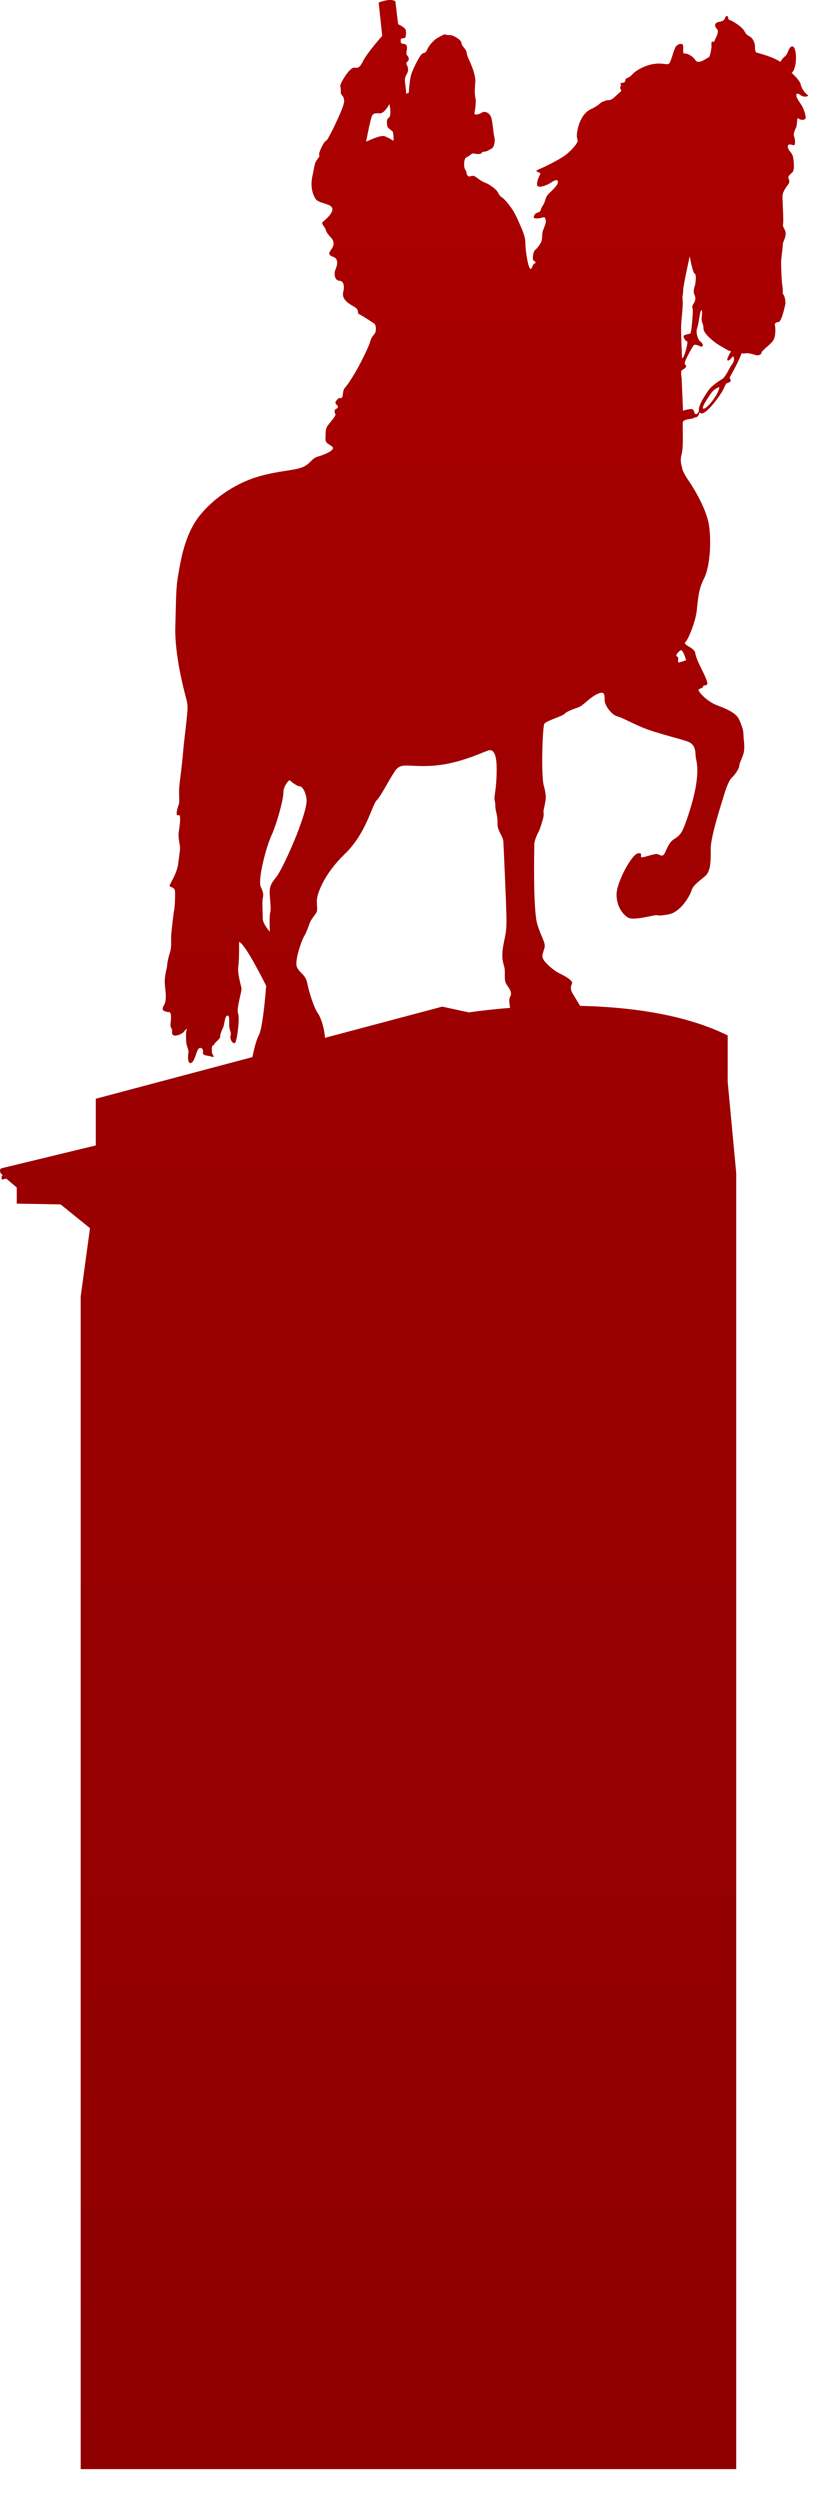
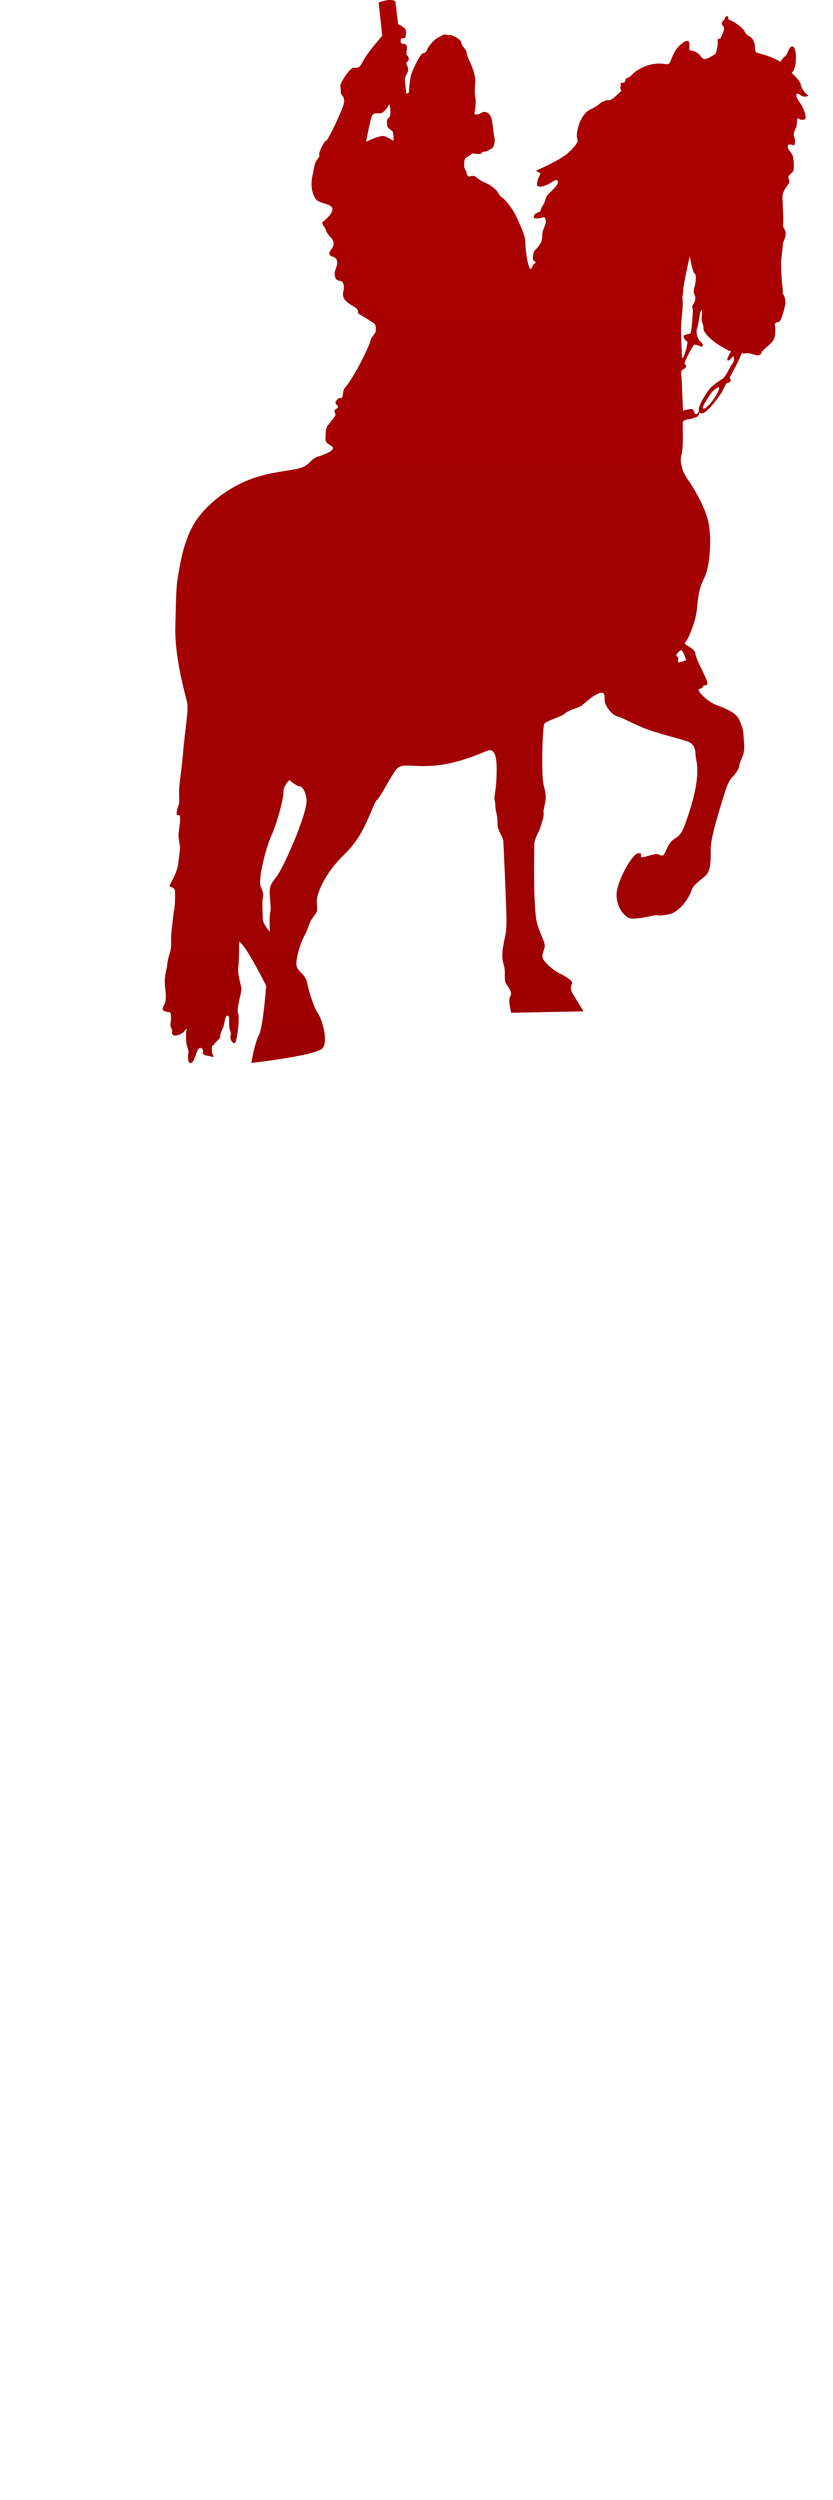
<svg xmlns="http://www.w3.org/2000/svg" version="1.1" id="Layer_1" x="0px" y="0px" width="21px" height="63px" viewBox="0 0 21 63" enable-background="new 0 0 21 63" xml:space="preserve">
  <linearGradient id="SVGID_1_" gradientUnits="userSpaceOnUse" x1="12.235" y1="26.791" x2="12.235" y2="0">
    <stop offset="0" style="stop-color:#9D0000" />
    <stop offset="1" style="stop-color:#AC0000" />
  </linearGradient>
-   <path fill="url(#SVGID_1_)" d="M20.216,2.418c0.058,0.035,0.201,0.013,0.138-0.031c-0.062-0.044-0.151-0.158-0.168-0.26  s-0.228-0.289-0.228-0.289c0.15-0.131,0.131-0.639,0.03-0.666s-0.118,0.186-0.192,0.243C19.72,1.471,19.673,1.56,19.673,1.56  c-0.17-0.122-0.545-0.22-0.596-0.234c-0.049-0.013-0.041-0.119-0.045-0.183c-0.005-0.064-0.057-0.181-0.117-0.215  c-0.062-0.035-0.101-0.05-0.152-0.15c-0.051-0.1-0.31-0.263-0.366-0.274c-0.056-0.011-0.025-0.081-0.06-0.098  c-0.035-0.015-0.055,0.03-0.072,0.076c-0.019,0.045-0.084,0.058-0.156,0.074s-0.107,0.077-0.059,0.143  c0.047,0.066,0.051,0.059,0.045,0.12s-0.08,0.197-0.086,0.22c-0.008,0.022-0.014,0.015-0.051,0.009  c-0.035-0.007-0.02,0.138-0.02,0.138s-0.032,0.254-0.075,0.261c-0.043,0.006-0.25,0.198-0.335,0.065  c-0.085-0.132-0.243-0.173-0.284-0.165c-0.041,0.009-0.004-0.164-0.03-0.216c-0.027-0.05-0.127-0.02-0.174,0.04  C16.992,1.23,16.931,1.5,16.884,1.582c-0.051,0.081-0.145-0.007-0.387,0.028c-0.242,0.033-0.436,0.159-0.5,0.212  c-0.064,0.052-0.099,0.113-0.173,0.139c-0.075,0.026-0.048,0.046-0.063,0.086c-0.016,0.041-0.047,0.032-0.098,0.044  s0.012,0.057-0.013,0.077c-0.022,0.02-0.019,0.058,0.005,0.095s-0.01,0.04-0.122,0.148c-0.112,0.107-0.149,0.114-0.214,0.114  c-0.066,0-0.066,0.029-0.119,0.035c-0.053,0.008-0.078,0.087-0.306,0.192c-0.228,0.106-0.318,0.409-0.343,0.568  c-0.025,0.158,0.013,0.186,0.011,0.233c-0.002,0.048-0.111,0.193-0.265,0.322c-0.153,0.129-0.486,0.287-0.58,0.333  c-0.097,0.046-0.16,0.065-0.188,0.091c-0.029,0.025,0.066,0.047,0.091,0.063c0.026,0.015-0.063,0.096-0.081,0.264  c-0.023,0.169,0.286,0.021,0.338-0.015c0.053-0.036,0.174-0.121,0.189-0.034s-0.184,0.253-0.245,0.317  c-0.062,0.065-0.077,0.167-0.101,0.221s-0.032,0.053-0.062,0.107c-0.028,0.053-0.017,0.109-0.09,0.13  c-0.074,0.02-0.099,0.061-0.112,0.114c-0.016,0.052,0.127,0.044,0.204,0.02c0.079-0.024,0.079-0.012,0.097,0.058  c0.02,0.069-0.049,0.204-0.074,0.282c-0.023,0.078-0.004,0.166-0.03,0.244c-0.026,0.079-0.11,0.188-0.158,0.225  c-0.048,0.036-0.063,0.164-0.062,0.228s0.119,0.077,0.047,0.114c-0.071,0.036-0.055,0.146-0.107,0.138  c-0.055-0.01-0.127-0.44-0.127-0.63c0-0.191-0.068-0.328-0.201-0.627c-0.133-0.299-0.313-0.475-0.343-0.506  c-0.03-0.031-0.099-0.053-0.141-0.147c-0.043-0.096-0.218-0.22-0.339-0.265C12.103,4.557,12,4.449,11.948,4.434  c-0.052-0.015-0.095,0.019-0.129,0.013c-0.034-0.007-0.06-0.067-0.06-0.103c0-0.035-0.031-0.054-0.047-0.107  c-0.018-0.052-0.024-0.246,0.051-0.275c0.078-0.029,0.133-0.11,0.178-0.095c0.044,0.015,0.186,0.028,0.197-0.01  c0.015-0.039,0.076-0.028,0.125-0.045c0.051-0.019,0.048-0.026,0.123-0.062c0.076-0.036,0.104-0.208,0.076-0.297  c-0.026-0.088-0.037-0.353-0.076-0.484s-0.17-0.179-0.237-0.131c-0.068,0.047-0.207,0.079-0.188,0.004  c0.018-0.075,0.047-0.28,0.024-0.379c-0.022-0.098-0.019-0.19-0.002-0.393C12,1.865,11.824,1.503,11.808,1.471  c-0.016-0.031-0.041-0.104-0.043-0.142c-0.002-0.039-0.041-0.098-0.072-0.134c-0.032-0.036-0.057-0.07-0.063-0.125  c-0.008-0.054-0.109-0.117-0.154-0.142c-0.047-0.025-0.094-0.043-0.125-0.043s-0.104-0.002-0.127-0.016  c-0.022-0.014-0.082,0.027-0.178,0.077c-0.099,0.049-0.232,0.197-0.277,0.303c-0.047,0.107-0.061,0.062-0.124,0.105  c-0.064,0.043-0.187,0.294-0.257,0.462c-0.07,0.167-0.082,0.53-0.082,0.53c-0.025-0.024-0.063,0.029-0.063,0.029  s-0.017-0.197-0.032-0.303c-0.016-0.107,0.02-0.166,0.056-0.229c0.036-0.064,0.019-0.164-0.013-0.208  c-0.032-0.046,0.02-0.084,0.043-0.114c0.023-0.03-0.004-0.106-0.037-0.129c-0.031-0.023-0.001-0.115,0-0.195  c0.003-0.079-0.06-0.095-0.113-0.095c-0.052,0-0.045-0.077-0.045-0.104c0-0.028,0.05-0.034,0.093-0.038  c0.043-0.005,0.048-0.127,0.034-0.2c-0.013-0.072-0.192-0.149-0.192-0.149l-0.07-0.578C9.841-0.058,9.546,0.065,9.546,0.065  l0.09,0.838c0,0-0.364,0.408-0.473,0.619C9.054,1.733,9.03,1.709,8.922,1.706C8.812,1.702,8.555,2.121,8.579,2.18  c0.022,0.059,0.005,0.109,0.015,0.17c0.011,0.061,0.082,0.064,0.082,0.204c0,0.141-0.335,0.813-0.362,0.852  C8.287,3.445,8.27,3.517,8.215,3.549C8.158,3.58,8.039,3.836,8.044,3.891c0.005,0.054,0.032,0.018-0.045,0.126  c-0.077,0.109-0.06,0.129-0.12,0.404c-0.062,0.275,0,0.476,0.079,0.593c0.079,0.118,0.379,0.111,0.417,0.231  C8.414,5.365,8.2,5.538,8.141,5.59C8.083,5.642,8.182,5.699,8.207,5.778c0.025,0.079,0.06,0.128,0.138,0.21S8.43,6.172,8.366,6.265  C8.301,6.358,8.251,6.423,8.395,6.47C8.54,6.518,8.509,6.671,8.459,6.788c-0.05,0.118-0.019,0.28,0.096,0.287  c0.116,0.006,0.132,0.143,0.098,0.282C8.619,7.496,8.704,7.605,8.901,7.713C9.098,7.822,8.977,7.88,9.054,7.917  C9.132,7.952,9.379,8.118,9.429,8.15C9.483,8.181,9.486,8.326,9.46,8.383C9.433,8.439,9.364,8.485,9.336,8.596  C9.309,8.709,9.102,9.14,8.946,9.402c-0.157,0.262-0.203,0.313-0.25,0.369c-0.048,0.056-0.047,0.133-0.057,0.2  c-0.009,0.067-0.049,0.068-0.071,0.06c-0.022-0.009-0.059,0.022-0.097,0.076c-0.037,0.054,0.005,0.078,0.035,0.114  c0.028,0.036,0.011,0.063-0.039,0.087c-0.051,0.023-0.033,0.088-0.011,0.128c0.022,0.041-0.119,0.185-0.192,0.287  c-0.073,0.102-0.049,0.204-0.059,0.337c-0.01,0.134,0.163,0.152,0.187,0.222c0.026,0.071-0.197,0.172-0.373,0.222  c-0.176,0.05-0.19,0.195-0.413,0.277c-0.221,0.081-0.552,0.077-1.068,0.221c-0.517,0.146-1.097,0.49-1.495,0.98  c-0.4,0.489-0.498,1.213-0.553,1.521c-0.055,0.308-0.051,0.601-0.07,1.294c-0.021,0.693,0.214,1.582,0.271,1.794  c0.059,0.213,0.034,0.313,0.014,0.537c-0.021,0.224-0.065,0.53-0.088,0.816c-0.024,0.285-0.072,0.668-0.094,0.839  c-0.019,0.173,0.003,0.379-0.007,0.447c-0.008,0.068-0.055,0.138-0.062,0.26c-0.008,0.123,0.072-0.013,0.084,0.096  c0.011,0.109-0.015,0.267-0.032,0.378c-0.019,0.111,0.015,0.26,0.029,0.351c0.014,0.091-0.016,0.216-0.043,0.451  c-0.027,0.236-0.201,0.494-0.216,0.548c-0.013,0.054,0.134,0.024,0.137,0.156c0.004,0.133-0.003,0.376-0.023,0.467  c-0.02,0.091-0.051,0.415-0.071,0.582c-0.017,0.168,0.016,0.324-0.032,0.474c-0.047,0.149-0.071,0.271-0.074,0.343  c-0.004,0.071-0.078,0.272-0.055,0.492c0.024,0.222,0.03,0.295,0.013,0.4C4.152,25.331,4.1,25.362,4.1,25.424  c0,0.061,0.106,0.078,0.16,0.081c0.054,0.004,0.061,0.099,0.044,0.248s0.003,0.122,0.027,0.178c0.024,0.054-0.021,0.118,0.038,0.155  c0.057,0.038,0.214-0.026,0.258-0.078c0.044-0.051,0.105-0.122,0.078-0.055c-0.028,0.068-0.014,0.32,0,0.374  c0.013,0.055,0.06,0.144,0.044,0.217c-0.017,0.075-0.017,0.283,0.072,0.242c0.088-0.041,0.122-0.271,0.177-0.347  c0.053-0.074,0.138-0.01,0.118,0.078c-0.021,0.089,0.13,0.082,0.2,0.105c0.071,0.024,0.089,0.018,0.055-0.034  c-0.034-0.052-0.03-0.081-0.03-0.174c0-0.091,0.046-0.057,0.064-0.104c0.017-0.047,0.152-0.132,0.146-0.187s0.038-0.153,0.075-0.234  c0.037-0.082,0.037-0.289,0.109-0.296c0.07-0.007,0.03,0.214,0.048,0.306c0.016,0.092,0.053,0.115,0.029,0.2  c-0.023,0.085,0.048,0.204,0.106,0.187c0.057-0.017,0.131-0.633,0.084-0.751c-0.047-0.117,0.096-0.547,0.086-0.625  c-0.01-0.078-0.108-0.38-0.081-0.544c0.026-0.163,0.02-0.631,0.02-0.631c0.163,0.05,0.683,1.108,0.683,1.108  s-0.075,1.039-0.184,1.243s-0.19,0.7-0.19,0.7s1.67-0.186,1.805-0.38c0.136-0.196-0.031-0.744-0.127-0.871  c-0.094-0.127-0.224-0.53-0.267-0.757c-0.045-0.228-0.201-0.258-0.263-0.412c-0.061-0.152,0.116-0.659,0.177-0.761  c0.061-0.101,0.116-0.258,0.143-0.332c0.027-0.076,0.081-0.15,0.149-0.239c0.068-0.087,0.034-0.169,0.034-0.332  s0.17-0.667,0.707-1.183c0.537-0.516,0.68-1.223,0.802-1.352c0.123-0.129,0.292-0.483,0.455-0.727  c0.163-0.245,0.319-0.102,0.951-0.143c0.633-0.04,1.203-0.313,1.395-0.381c0.189-0.068,0.224,0.204,0.224,0.476  c0,0.271-0.024,0.48-0.048,0.639c-0.022,0.158,0.014,0.131,0.014,0.272c0,0.14,0.064,0.249,0.055,0.444  c-0.009,0.194,0.143,0.317,0.149,0.473c0.007,0.157,0.077,1.661,0.077,1.955c0,0.295-0.018,0.336-0.068,0.589  c-0.05,0.254-0.05,0.394,0.005,0.571c0.054,0.177-0.022,0.353,0.072,0.485c0.095,0.131,0.136,0.213,0.081,0.303  c-0.055,0.091,0.031,0.399,0.031,0.399l1.822-0.036c0,0-0.277-0.445-0.299-0.495c-0.023-0.049-0.02-0.126-0.02-0.126l0.029-0.082  c0.026-0.081-0.209-0.203-0.332-0.262c-0.121-0.059-0.322-0.232-0.379-0.326c-0.061-0.095-0.033-0.145,0.012-0.291  c0.045-0.144-0.063-0.249-0.176-0.611c-0.113-0.363-0.076-1.923-0.076-2.015c0-0.092,0.065-0.238,0.11-0.323  c0.044-0.085,0.085-0.24,0.11-0.326c0.027-0.086,0.01-0.19,0.01-0.19l0.031-0.15c0.031-0.15,0.05-0.231-0.021-0.485  c-0.074-0.253-0.033-1.486,0.012-1.563s0.472-0.199,0.513-0.253c0.04-0.055,0.217-0.118,0.344-0.163  c0.128-0.046,0.275-0.237,0.47-0.332c0.193-0.095,0.196,0.01,0.193,0.146c-0.003,0.136,0.176,0.372,0.307,0.408  s0.271,0.122,0.625,0.276s1.004,0.298,1.182,0.372c0.177,0.075,0.174,0.245,0.181,0.358c0.007,0.111,0.085,0.25,0.011,0.726  c-0.076,0.476-0.303,1.083-0.347,1.156c-0.043,0.072-0.075,0.129-0.194,0.202c-0.119,0.072-0.166,0.178-0.234,0.334  c-0.068,0.157-0.131,0.065-0.2,0.052c-0.071-0.014-0.285,0.068-0.378,0.081c-0.092,0.014,0.041-0.133-0.118-0.098  c-0.159,0.034-0.534,0.734-0.534,1.036c0,0.302,0.163,0.512,0.297,0.585c0.131,0.07,0.576-0.048,0.672-0.062  c0.096-0.013,0.043,0.034,0.346-0.024c0.303-0.057,0.533-0.464,0.576-0.604c0.043-0.141,0.215-0.245,0.347-0.363  c0.131-0.117,0.14-0.349,0.136-0.675c-0.005-0.327,0.299-1.232,0.33-1.346c0.032-0.113,0.113-0.371,0.204-0.457  s0.187-0.24,0.187-0.303c0-0.064,0.067-0.168,0.108-0.313s-0.004-0.369-0.004-0.471s-0.034-0.204-0.103-0.367  c-0.068-0.164-0.287-0.265-0.558-0.367c-0.272-0.102-0.5-0.367-0.468-0.399c0.031-0.032,0.09-0.023,0.107-0.068  c0.019-0.046,0.033-0.032,0.033-0.032l0.063-0.017c0.063-0.019-0.072-0.282-0.137-0.414c-0.063-0.13-0.131-0.262-0.153-0.394  c-0.022-0.131-0.321-0.203-0.249-0.267c0.072-0.063,0.254-0.509,0.287-0.788c0.033-0.279,0.039-0.535,0.184-0.816  c0.145-0.28,0.195-0.928,0.122-1.363c-0.071-0.435-0.442-1.008-0.502-1.093c-0.062-0.085-0.16-0.248-0.167-0.313  c-0.007-0.064-0.07-0.166-0.018-0.36c0.055-0.194,0.019-0.713,0.031-0.807c0.01-0.095,0.262-0.078,0.291-0.118  c0.002-0.003,0.004-0.008,0.006-0.013c0.002,0.001,0.004,0.002,0.008,0.003c0.035,0.017,0.099-0.04,0.101-0.081  c0.001-0.014,0.011-0.029,0.021-0.042c0.004,0.005,0.006,0.009,0.011,0.013c0.114,0.097,0.452-0.378,0.534-0.507  c0.082-0.13,0.097-0.227,0.141-0.243c0.043-0.016,0.1-0.022,0.092-0.077c-0.006-0.055-0.041-0.039-0.013-0.086  c0.024-0.04,0.229-0.408,0.288-0.589c0.037,0.004,0.066,0.005,0.081,0.002c0.058-0.011,0.14-0.003,0.248,0.034  c0.108,0.037,0.173-0.01,0.177-0.057c0.003-0.048,0.216-0.192,0.291-0.301c0.074-0.109,0.057-0.342,0.045-0.385  c-0.01-0.042,0.012-0.073,0.089-0.082c0.078-0.007,0.151-0.351,0.171-0.439c0.018-0.089-0.021-0.231-0.049-0.257  c-0.027-0.025,0-0.079-0.023-0.212c-0.023-0.132-0.03-0.483-0.033-0.566c-0.004-0.084,0.043-0.399,0.043-0.467  c0-0.067,0.023-0.081,0.055-0.184c0.031-0.101,0.014-0.149,0-0.19c-0.014-0.04-0.064-0.085-0.048-0.159  c0.017-0.075-0.015-0.574-0.015-0.694c0-0.119,0.119-0.266,0.154-0.313c0.033-0.048,0.014-0.098-0.004-0.147  c-0.018-0.05,0.053-0.096,0.106-0.152c0.055-0.057,0.03-0.363-0.007-0.434c-0.036-0.072-0.119-0.132-0.114-0.213  c0.006-0.079,0.095-0.039,0.146-0.027c0.047,0.012,0.045-0.141,0.014-0.216c-0.03-0.074,0.014-0.159,0.05-0.237  c0.034-0.078,0.012-0.276,0.058-0.224c0.047,0.05,0.176,0.049,0.182-0.014c0.005-0.063-0.047-0.219-0.096-0.306  c-0.051-0.087-0.146-0.195-0.139-0.27C20.079,2.319,20.158,2.382,20.216,2.418 M7.429,21.159c-0.122,0.295-0.348,0.806-0.488,0.974  c-0.14,0.168-0.149,0.267-0.14,0.421c0.008,0.155,0.038,0.345,0.01,0.447c-0.027,0.102-0.007,0.482-0.007,0.482  s-0.18-0.204-0.18-0.33c0-0.127-0.019-0.44,0-0.517c0.017-0.077,0.026-0.123-0.051-0.291c-0.076-0.167,0.13-0.989,0.266-1.281  c0.135-0.292,0.306-0.911,0.306-1.094c0-0.184,0.153-0.312,0.153-0.312s0.172,0.155,0.252,0.155c0.077,0,0.166,0.163,0.179,0.347  C7.742,20.344,7.552,20.865,7.429,21.159 M9.921,3.551c0,0-0.122-0.085-0.231-0.12C9.581,3.398,9.229,3.572,9.229,3.572  s0.109-0.576,0.15-0.653C9.42,2.842,9.473,2.856,9.585,2.856c0.11,0,0.233-0.234,0.233-0.234S9.843,2.74,9.841,2.809  C9.84,2.876,9.844,2.941,9.79,2.977C9.736,3.012,9.758,3.124,9.762,3.174c0.005,0.049,0.096,0.104,0.131,0.134  C9.928,3.339,9.921,3.551,9.921,3.551 M17.296,16.638c0,0-0.164,0.057-0.186,0.057c-0.02-0.002-0.02-0.039-0.012-0.094  c0.01-0.056-0.047-0.046-0.047-0.089c0-0.042,0.094-0.117,0.094-0.117C17.214,16.328,17.296,16.638,17.296,16.638 M17.171,8.237  c0.006-0.218,0.051-0.507,0.039-0.65c-0.016-0.142,0.012-0.152,0.012-0.267c0-0.117,0.166-0.862,0.166-0.862  s0.072,0.407,0.121,0.434c0.051,0.027,0.028,0.159,0.023,0.236c-0.004,0.077-0.077,0.19-0.023,0.303  c0.056,0.114-0.013,0.2-0.043,0.254c-0.033,0.055,0,0.059,0,0.15c0,0.09-0.031,0.52-0.058,0.559  c-0.026,0.038-0.185,0.025-0.175,0.091s0.072,0.117,0.094,0.124c0.02,0.007-0.068,0.42-0.133,0.416  C17.195,9.025,17.166,8.454,17.171,8.237 M17.742,10.3c-0.086,0.004,0.084-0.243,0.176-0.379c0.094-0.136,0.215-0.167,0.215-0.167  C18.132,9.925,17.827,10.295,17.742,10.3 M18.443,9.198C18.395,9.26,18.288,9.504,18.21,9.55c-0.076,0.044-0.268,0.168-0.352,0.29  c-0.073,0.107-0.27,0.389-0.236,0.521c-0.019,0.032-0.039,0.062-0.057,0.071c-0.016,0.009-0.037,0-0.055-0.014  c-0.006-0.048-0.026-0.094-0.056-0.105c-0.054-0.021-0.235,0.036-0.235,0.036l-0.035-0.814c0,0-0.02-0.143-0.01-0.18  c0.01-0.038,0.058-0.038,0.105-0.089c0.048-0.051-0.007-0.057-0.018-0.109c-0.01-0.05,0.193-0.417,0.229-0.458  c0.033-0.041,0.189,0.041,0.189,0.041l0.031-0.018c0.03-0.016-0.008-0.088-0.055-0.115c-0.047-0.027-0.125-0.222-0.081-0.335  c0.043-0.114,0.062-0.376,0.095-0.437c0.031-0.061,0.037,0.04,0.021,0.16c-0.017,0.12,0.045,0.152,0.045,0.284  c0,0.131,0.26,0.328,0.321,0.371s0.199,0.123,0.281,0.17c0.02,0.011,0.055,0.023,0.094,0.034c-0.051,0.083-0.127,0.22-0.084,0.23  c0.063,0.016,0.13-0.153,0.15-0.083C18.519,9.071,18.49,9.137,18.443,9.198" />
+   <path fill="url(#SVGID_1_)" d="M20.216,2.418c0.058,0.035,0.201,0.013,0.138-0.031c-0.062-0.044-0.151-0.158-0.168-0.26  s-0.228-0.289-0.228-0.289c0.15-0.131,0.131-0.639,0.03-0.666s-0.118,0.186-0.192,0.243C19.72,1.471,19.673,1.56,19.673,1.56  c-0.17-0.122-0.545-0.22-0.596-0.234c-0.049-0.013-0.041-0.119-0.045-0.183c-0.005-0.064-0.057-0.181-0.117-0.215  c-0.062-0.035-0.101-0.05-0.152-0.15c-0.051-0.1-0.31-0.263-0.366-0.274c-0.056-0.011-0.025-0.081-0.06-0.098  c-0.035-0.015-0.055,0.03-0.072,0.076s-0.107,0.077-0.059,0.143  c0.047,0.066,0.051,0.059,0.045,0.12s-0.08,0.197-0.086,0.22c-0.008,0.022-0.014,0.015-0.051,0.009  c-0.035-0.007-0.02,0.138-0.02,0.138s-0.032,0.254-0.075,0.261c-0.043,0.006-0.25,0.198-0.335,0.065  c-0.085-0.132-0.243-0.173-0.284-0.165c-0.041,0.009-0.004-0.164-0.03-0.216c-0.027-0.05-0.127-0.02-0.174,0.04  C16.992,1.23,16.931,1.5,16.884,1.582c-0.051,0.081-0.145-0.007-0.387,0.028c-0.242,0.033-0.436,0.159-0.5,0.212  c-0.064,0.052-0.099,0.113-0.173,0.139c-0.075,0.026-0.048,0.046-0.063,0.086c-0.016,0.041-0.047,0.032-0.098,0.044  s0.012,0.057-0.013,0.077c-0.022,0.02-0.019,0.058,0.005,0.095s-0.01,0.04-0.122,0.148c-0.112,0.107-0.149,0.114-0.214,0.114  c-0.066,0-0.066,0.029-0.119,0.035c-0.053,0.008-0.078,0.087-0.306,0.192c-0.228,0.106-0.318,0.409-0.343,0.568  c-0.025,0.158,0.013,0.186,0.011,0.233c-0.002,0.048-0.111,0.193-0.265,0.322c-0.153,0.129-0.486,0.287-0.58,0.333  c-0.097,0.046-0.16,0.065-0.188,0.091c-0.029,0.025,0.066,0.047,0.091,0.063c0.026,0.015-0.063,0.096-0.081,0.264  c-0.023,0.169,0.286,0.021,0.338-0.015c0.053-0.036,0.174-0.121,0.189-0.034s-0.184,0.253-0.245,0.317  c-0.062,0.065-0.077,0.167-0.101,0.221s-0.032,0.053-0.062,0.107c-0.028,0.053-0.017,0.109-0.09,0.13  c-0.074,0.02-0.099,0.061-0.112,0.114c-0.016,0.052,0.127,0.044,0.204,0.02c0.079-0.024,0.079-0.012,0.097,0.058  c0.02,0.069-0.049,0.204-0.074,0.282c-0.023,0.078-0.004,0.166-0.03,0.244c-0.026,0.079-0.11,0.188-0.158,0.225  c-0.048,0.036-0.063,0.164-0.062,0.228s0.119,0.077,0.047,0.114c-0.071,0.036-0.055,0.146-0.107,0.138  c-0.055-0.01-0.127-0.44-0.127-0.63c0-0.191-0.068-0.328-0.201-0.627c-0.133-0.299-0.313-0.475-0.343-0.506  c-0.03-0.031-0.099-0.053-0.141-0.147c-0.043-0.096-0.218-0.22-0.339-0.265C12.103,4.557,12,4.449,11.948,4.434  c-0.052-0.015-0.095,0.019-0.129,0.013c-0.034-0.007-0.06-0.067-0.06-0.103c0-0.035-0.031-0.054-0.047-0.107  c-0.018-0.052-0.024-0.246,0.051-0.275c0.078-0.029,0.133-0.11,0.178-0.095c0.044,0.015,0.186,0.028,0.197-0.01  c0.015-0.039,0.076-0.028,0.125-0.045c0.051-0.019,0.048-0.026,0.123-0.062c0.076-0.036,0.104-0.208,0.076-0.297  c-0.026-0.088-0.037-0.353-0.076-0.484s-0.17-0.179-0.237-0.131c-0.068,0.047-0.207,0.079-0.188,0.004  c0.018-0.075,0.047-0.28,0.024-0.379c-0.022-0.098-0.019-0.19-0.002-0.393C12,1.865,11.824,1.503,11.808,1.471  c-0.016-0.031-0.041-0.104-0.043-0.142c-0.002-0.039-0.041-0.098-0.072-0.134c-0.032-0.036-0.057-0.07-0.063-0.125  c-0.008-0.054-0.109-0.117-0.154-0.142c-0.047-0.025-0.094-0.043-0.125-0.043s-0.104-0.002-0.127-0.016  c-0.022-0.014-0.082,0.027-0.178,0.077c-0.099,0.049-0.232,0.197-0.277,0.303c-0.047,0.107-0.061,0.062-0.124,0.105  c-0.064,0.043-0.187,0.294-0.257,0.462c-0.07,0.167-0.082,0.53-0.082,0.53c-0.025-0.024-0.063,0.029-0.063,0.029  s-0.017-0.197-0.032-0.303c-0.016-0.107,0.02-0.166,0.056-0.229c0.036-0.064,0.019-0.164-0.013-0.208  c-0.032-0.046,0.02-0.084,0.043-0.114c0.023-0.03-0.004-0.106-0.037-0.129c-0.031-0.023-0.001-0.115,0-0.195  c0.003-0.079-0.06-0.095-0.113-0.095c-0.052,0-0.045-0.077-0.045-0.104c0-0.028,0.05-0.034,0.093-0.038  c0.043-0.005,0.048-0.127,0.034-0.2c-0.013-0.072-0.192-0.149-0.192-0.149l-0.07-0.578C9.841-0.058,9.546,0.065,9.546,0.065  l0.09,0.838c0,0-0.364,0.408-0.473,0.619C9.054,1.733,9.03,1.709,8.922,1.706C8.812,1.702,8.555,2.121,8.579,2.18  c0.022,0.059,0.005,0.109,0.015,0.17c0.011,0.061,0.082,0.064,0.082,0.204c0,0.141-0.335,0.813-0.362,0.852  C8.287,3.445,8.27,3.517,8.215,3.549C8.158,3.58,8.039,3.836,8.044,3.891c0.005,0.054,0.032,0.018-0.045,0.126  c-0.077,0.109-0.06,0.129-0.12,0.404c-0.062,0.275,0,0.476,0.079,0.593c0.079,0.118,0.379,0.111,0.417,0.231  C8.414,5.365,8.2,5.538,8.141,5.59C8.083,5.642,8.182,5.699,8.207,5.778c0.025,0.079,0.06,0.128,0.138,0.21S8.43,6.172,8.366,6.265  C8.301,6.358,8.251,6.423,8.395,6.47C8.54,6.518,8.509,6.671,8.459,6.788c-0.05,0.118-0.019,0.28,0.096,0.287  c0.116,0.006,0.132,0.143,0.098,0.282C8.619,7.496,8.704,7.605,8.901,7.713C9.098,7.822,8.977,7.88,9.054,7.917  C9.132,7.952,9.379,8.118,9.429,8.15C9.483,8.181,9.486,8.326,9.46,8.383C9.433,8.439,9.364,8.485,9.336,8.596  C9.309,8.709,9.102,9.14,8.946,9.402c-0.157,0.262-0.203,0.313-0.25,0.369c-0.048,0.056-0.047,0.133-0.057,0.2  c-0.009,0.067-0.049,0.068-0.071,0.06c-0.022-0.009-0.059,0.022-0.097,0.076c-0.037,0.054,0.005,0.078,0.035,0.114  c0.028,0.036,0.011,0.063-0.039,0.087c-0.051,0.023-0.033,0.088-0.011,0.128c0.022,0.041-0.119,0.185-0.192,0.287  c-0.073,0.102-0.049,0.204-0.059,0.337c-0.01,0.134,0.163,0.152,0.187,0.222c0.026,0.071-0.197,0.172-0.373,0.222  c-0.176,0.05-0.19,0.195-0.413,0.277c-0.221,0.081-0.552,0.077-1.068,0.221c-0.517,0.146-1.097,0.49-1.495,0.98  c-0.4,0.489-0.498,1.213-0.553,1.521c-0.055,0.308-0.051,0.601-0.07,1.294c-0.021,0.693,0.214,1.582,0.271,1.794  c0.059,0.213,0.034,0.313,0.014,0.537c-0.021,0.224-0.065,0.53-0.088,0.816c-0.024,0.285-0.072,0.668-0.094,0.839  c-0.019,0.173,0.003,0.379-0.007,0.447c-0.008,0.068-0.055,0.138-0.062,0.26c-0.008,0.123,0.072-0.013,0.084,0.096  c0.011,0.109-0.015,0.267-0.032,0.378c-0.019,0.111,0.015,0.26,0.029,0.351c0.014,0.091-0.016,0.216-0.043,0.451  c-0.027,0.236-0.201,0.494-0.216,0.548c-0.013,0.054,0.134,0.024,0.137,0.156c0.004,0.133-0.003,0.376-0.023,0.467  c-0.02,0.091-0.051,0.415-0.071,0.582c-0.017,0.168,0.016,0.324-0.032,0.474c-0.047,0.149-0.071,0.271-0.074,0.343  c-0.004,0.071-0.078,0.272-0.055,0.492c0.024,0.222,0.03,0.295,0.013,0.4C4.152,25.331,4.1,25.362,4.1,25.424  c0,0.061,0.106,0.078,0.16,0.081c0.054,0.004,0.061,0.099,0.044,0.248s0.003,0.122,0.027,0.178c0.024,0.054-0.021,0.118,0.038,0.155  c0.057,0.038,0.214-0.026,0.258-0.078c0.044-0.051,0.105-0.122,0.078-0.055c-0.028,0.068-0.014,0.32,0,0.374  c0.013,0.055,0.06,0.144,0.044,0.217c-0.017,0.075-0.017,0.283,0.072,0.242c0.088-0.041,0.122-0.271,0.177-0.347  c0.053-0.074,0.138-0.01,0.118,0.078c-0.021,0.089,0.13,0.082,0.2,0.105c0.071,0.024,0.089,0.018,0.055-0.034  c-0.034-0.052-0.03-0.081-0.03-0.174c0-0.091,0.046-0.057,0.064-0.104c0.017-0.047,0.152-0.132,0.146-0.187s0.038-0.153,0.075-0.234  c0.037-0.082,0.037-0.289,0.109-0.296c0.07-0.007,0.03,0.214,0.048,0.306c0.016,0.092,0.053,0.115,0.029,0.2  c-0.023,0.085,0.048,0.204,0.106,0.187c0.057-0.017,0.131-0.633,0.084-0.751c-0.047-0.117,0.096-0.547,0.086-0.625  c-0.01-0.078-0.108-0.38-0.081-0.544c0.026-0.163,0.02-0.631,0.02-0.631c0.163,0.05,0.683,1.108,0.683,1.108  s-0.075,1.039-0.184,1.243s-0.19,0.7-0.19,0.7s1.67-0.186,1.805-0.38c0.136-0.196-0.031-0.744-0.127-0.871  c-0.094-0.127-0.224-0.53-0.267-0.757c-0.045-0.228-0.201-0.258-0.263-0.412c-0.061-0.152,0.116-0.659,0.177-0.761  c0.061-0.101,0.116-0.258,0.143-0.332c0.027-0.076,0.081-0.15,0.149-0.239c0.068-0.087,0.034-0.169,0.034-0.332  s0.17-0.667,0.707-1.183c0.537-0.516,0.68-1.223,0.802-1.352c0.123-0.129,0.292-0.483,0.455-0.727  c0.163-0.245,0.319-0.102,0.951-0.143c0.633-0.04,1.203-0.313,1.395-0.381c0.189-0.068,0.224,0.204,0.224,0.476  c0,0.271-0.024,0.48-0.048,0.639c-0.022,0.158,0.014,0.131,0.014,0.272c0,0.14,0.064,0.249,0.055,0.444  c-0.009,0.194,0.143,0.317,0.149,0.473c0.007,0.157,0.077,1.661,0.077,1.955c0,0.295-0.018,0.336-0.068,0.589  c-0.05,0.254-0.05,0.394,0.005,0.571c0.054,0.177-0.022,0.353,0.072,0.485c0.095,0.131,0.136,0.213,0.081,0.303  c-0.055,0.091,0.031,0.399,0.031,0.399l1.822-0.036c0,0-0.277-0.445-0.299-0.495c-0.023-0.049-0.02-0.126-0.02-0.126l0.029-0.082  c0.026-0.081-0.209-0.203-0.332-0.262c-0.121-0.059-0.322-0.232-0.379-0.326c-0.061-0.095-0.033-0.145,0.012-0.291  c0.045-0.144-0.063-0.249-0.176-0.611c-0.113-0.363-0.076-1.923-0.076-2.015c0-0.092,0.065-0.238,0.11-0.323  c0.044-0.085,0.085-0.24,0.11-0.326c0.027-0.086,0.01-0.19,0.01-0.19l0.031-0.15c0.031-0.15,0.05-0.231-0.021-0.485  c-0.074-0.253-0.033-1.486,0.012-1.563s0.472-0.199,0.513-0.253c0.04-0.055,0.217-0.118,0.344-0.163  c0.128-0.046,0.275-0.237,0.47-0.332c0.193-0.095,0.196,0.01,0.193,0.146c-0.003,0.136,0.176,0.372,0.307,0.408  s0.271,0.122,0.625,0.276s1.004,0.298,1.182,0.372c0.177,0.075,0.174,0.245,0.181,0.358c0.007,0.111,0.085,0.25,0.011,0.726  c-0.076,0.476-0.303,1.083-0.347,1.156c-0.043,0.072-0.075,0.129-0.194,0.202c-0.119,0.072-0.166,0.178-0.234,0.334  c-0.068,0.157-0.131,0.065-0.2,0.052c-0.071-0.014-0.285,0.068-0.378,0.081c-0.092,0.014,0.041-0.133-0.118-0.098  c-0.159,0.034-0.534,0.734-0.534,1.036c0,0.302,0.163,0.512,0.297,0.585c0.131,0.07,0.576-0.048,0.672-0.062  c0.096-0.013,0.043,0.034,0.346-0.024c0.303-0.057,0.533-0.464,0.576-0.604c0.043-0.141,0.215-0.245,0.347-0.363  c0.131-0.117,0.14-0.349,0.136-0.675c-0.005-0.327,0.299-1.232,0.33-1.346c0.032-0.113,0.113-0.371,0.204-0.457  s0.187-0.24,0.187-0.303c0-0.064,0.067-0.168,0.108-0.313s-0.004-0.369-0.004-0.471s-0.034-0.204-0.103-0.367  c-0.068-0.164-0.287-0.265-0.558-0.367c-0.272-0.102-0.5-0.367-0.468-0.399c0.031-0.032,0.09-0.023,0.107-0.068  c0.019-0.046,0.033-0.032,0.033-0.032l0.063-0.017c0.063-0.019-0.072-0.282-0.137-0.414c-0.063-0.13-0.131-0.262-0.153-0.394  c-0.022-0.131-0.321-0.203-0.249-0.267c0.072-0.063,0.254-0.509,0.287-0.788c0.033-0.279,0.039-0.535,0.184-0.816  c0.145-0.28,0.195-0.928,0.122-1.363c-0.071-0.435-0.442-1.008-0.502-1.093c-0.062-0.085-0.16-0.248-0.167-0.313  c-0.007-0.064-0.07-0.166-0.018-0.36c0.055-0.194,0.019-0.713,0.031-0.807c0.01-0.095,0.262-0.078,0.291-0.118  c0.002-0.003,0.004-0.008,0.006-0.013c0.002,0.001,0.004,0.002,0.008,0.003c0.035,0.017,0.099-0.04,0.101-0.081  c0.001-0.014,0.011-0.029,0.021-0.042c0.004,0.005,0.006,0.009,0.011,0.013c0.114,0.097,0.452-0.378,0.534-0.507  c0.082-0.13,0.097-0.227,0.141-0.243c0.043-0.016,0.1-0.022,0.092-0.077c-0.006-0.055-0.041-0.039-0.013-0.086  c0.024-0.04,0.229-0.408,0.288-0.589c0.037,0.004,0.066,0.005,0.081,0.002c0.058-0.011,0.14-0.003,0.248,0.034  c0.108,0.037,0.173-0.01,0.177-0.057c0.003-0.048,0.216-0.192,0.291-0.301c0.074-0.109,0.057-0.342,0.045-0.385  c-0.01-0.042,0.012-0.073,0.089-0.082c0.078-0.007,0.151-0.351,0.171-0.439c0.018-0.089-0.021-0.231-0.049-0.257  c-0.027-0.025,0-0.079-0.023-0.212c-0.023-0.132-0.03-0.483-0.033-0.566c-0.004-0.084,0.043-0.399,0.043-0.467  c0-0.067,0.023-0.081,0.055-0.184c0.031-0.101,0.014-0.149,0-0.19c-0.014-0.04-0.064-0.085-0.048-0.159  c0.017-0.075-0.015-0.574-0.015-0.694c0-0.119,0.119-0.266,0.154-0.313c0.033-0.048,0.014-0.098-0.004-0.147  c-0.018-0.05,0.053-0.096,0.106-0.152c0.055-0.057,0.03-0.363-0.007-0.434c-0.036-0.072-0.119-0.132-0.114-0.213  c0.006-0.079,0.095-0.039,0.146-0.027c0.047,0.012,0.045-0.141,0.014-0.216c-0.03-0.074,0.014-0.159,0.05-0.237  c0.034-0.078,0.012-0.276,0.058-0.224c0.047,0.05,0.176,0.049,0.182-0.014c0.005-0.063-0.047-0.219-0.096-0.306  c-0.051-0.087-0.146-0.195-0.139-0.27C20.079,2.319,20.158,2.382,20.216,2.418 M7.429,21.159c-0.122,0.295-0.348,0.806-0.488,0.974  c-0.14,0.168-0.149,0.267-0.14,0.421c0.008,0.155,0.038,0.345,0.01,0.447c-0.027,0.102-0.007,0.482-0.007,0.482  s-0.18-0.204-0.18-0.33c0-0.127-0.019-0.44,0-0.517c0.017-0.077,0.026-0.123-0.051-0.291c-0.076-0.167,0.13-0.989,0.266-1.281  c0.135-0.292,0.306-0.911,0.306-1.094c0-0.184,0.153-0.312,0.153-0.312s0.172,0.155,0.252,0.155c0.077,0,0.166,0.163,0.179,0.347  C7.742,20.344,7.552,20.865,7.429,21.159 M9.921,3.551c0,0-0.122-0.085-0.231-0.12C9.581,3.398,9.229,3.572,9.229,3.572  s0.109-0.576,0.15-0.653C9.42,2.842,9.473,2.856,9.585,2.856c0.11,0,0.233-0.234,0.233-0.234S9.843,2.74,9.841,2.809  C9.84,2.876,9.844,2.941,9.79,2.977C9.736,3.012,9.758,3.124,9.762,3.174c0.005,0.049,0.096,0.104,0.131,0.134  C9.928,3.339,9.921,3.551,9.921,3.551 M17.296,16.638c0,0-0.164,0.057-0.186,0.057c-0.02-0.002-0.02-0.039-0.012-0.094  c0.01-0.056-0.047-0.046-0.047-0.089c0-0.042,0.094-0.117,0.094-0.117C17.214,16.328,17.296,16.638,17.296,16.638 M17.171,8.237  c0.006-0.218,0.051-0.507,0.039-0.65c-0.016-0.142,0.012-0.152,0.012-0.267c0-0.117,0.166-0.862,0.166-0.862  s0.072,0.407,0.121,0.434c0.051,0.027,0.028,0.159,0.023,0.236c-0.004,0.077-0.077,0.19-0.023,0.303  c0.056,0.114-0.013,0.2-0.043,0.254c-0.033,0.055,0,0.059,0,0.15c0,0.09-0.031,0.52-0.058,0.559  c-0.026,0.038-0.185,0.025-0.175,0.091s0.072,0.117,0.094,0.124c0.02,0.007-0.068,0.42-0.133,0.416  C17.195,9.025,17.166,8.454,17.171,8.237 M17.742,10.3c-0.086,0.004,0.084-0.243,0.176-0.379c0.094-0.136,0.215-0.167,0.215-0.167  C18.132,9.925,17.827,10.295,17.742,10.3 M18.443,9.198C18.395,9.26,18.288,9.504,18.21,9.55c-0.076,0.044-0.268,0.168-0.352,0.29  c-0.073,0.107-0.27,0.389-0.236,0.521c-0.019,0.032-0.039,0.062-0.057,0.071c-0.016,0.009-0.037,0-0.055-0.014  c-0.006-0.048-0.026-0.094-0.056-0.105c-0.054-0.021-0.235,0.036-0.235,0.036l-0.035-0.814c0,0-0.02-0.143-0.01-0.18  c0.01-0.038,0.058-0.038,0.105-0.089c0.048-0.051-0.007-0.057-0.018-0.109c-0.01-0.05,0.193-0.417,0.229-0.458  c0.033-0.041,0.189,0.041,0.189,0.041l0.031-0.018c0.03-0.016-0.008-0.088-0.055-0.115c-0.047-0.027-0.125-0.222-0.081-0.335  c0.043-0.114,0.062-0.376,0.095-0.437c0.031-0.061,0.037,0.04,0.021,0.16c-0.017,0.12,0.045,0.152,0.045,0.284  c0,0.131,0.26,0.328,0.321,0.371s0.199,0.123,0.281,0.17c0.02,0.011,0.055,0.023,0.094,0.034c-0.051,0.083-0.127,0.22-0.084,0.23  c0.063,0.016,0.13-0.153,0.15-0.083C18.519,9.071,18.49,9.137,18.443,9.198" />
  <linearGradient id="SVGID_2_" gradientUnits="userSpaceOnUse" x1="9.28" y1="62.223" x2="9.28" y2="25.344">
    <stop offset="0" style="stop-color:#8F0000" />
    <stop offset="1" style="stop-color:#9D0000" />
  </linearGradient>
-   <path fill="url(#SVGID_2_)" d="M2.415,28.865v-1.177l8.735-2.321l0.67,0.146c0,0,4.051-0.645,6.525,0.58v1.168l0.215,2.298v1.888  v30.775H2.034V32.671l0.235-1.721l-0.742-0.599l-1.105-0.019v-0.407l-0.263-0.223l-0.118,0.025v-0.093l0.027-0.016l-0.049-0.05  c0,0-0.067-0.123,0.053-0.136L2.415,28.865z" />
</svg>